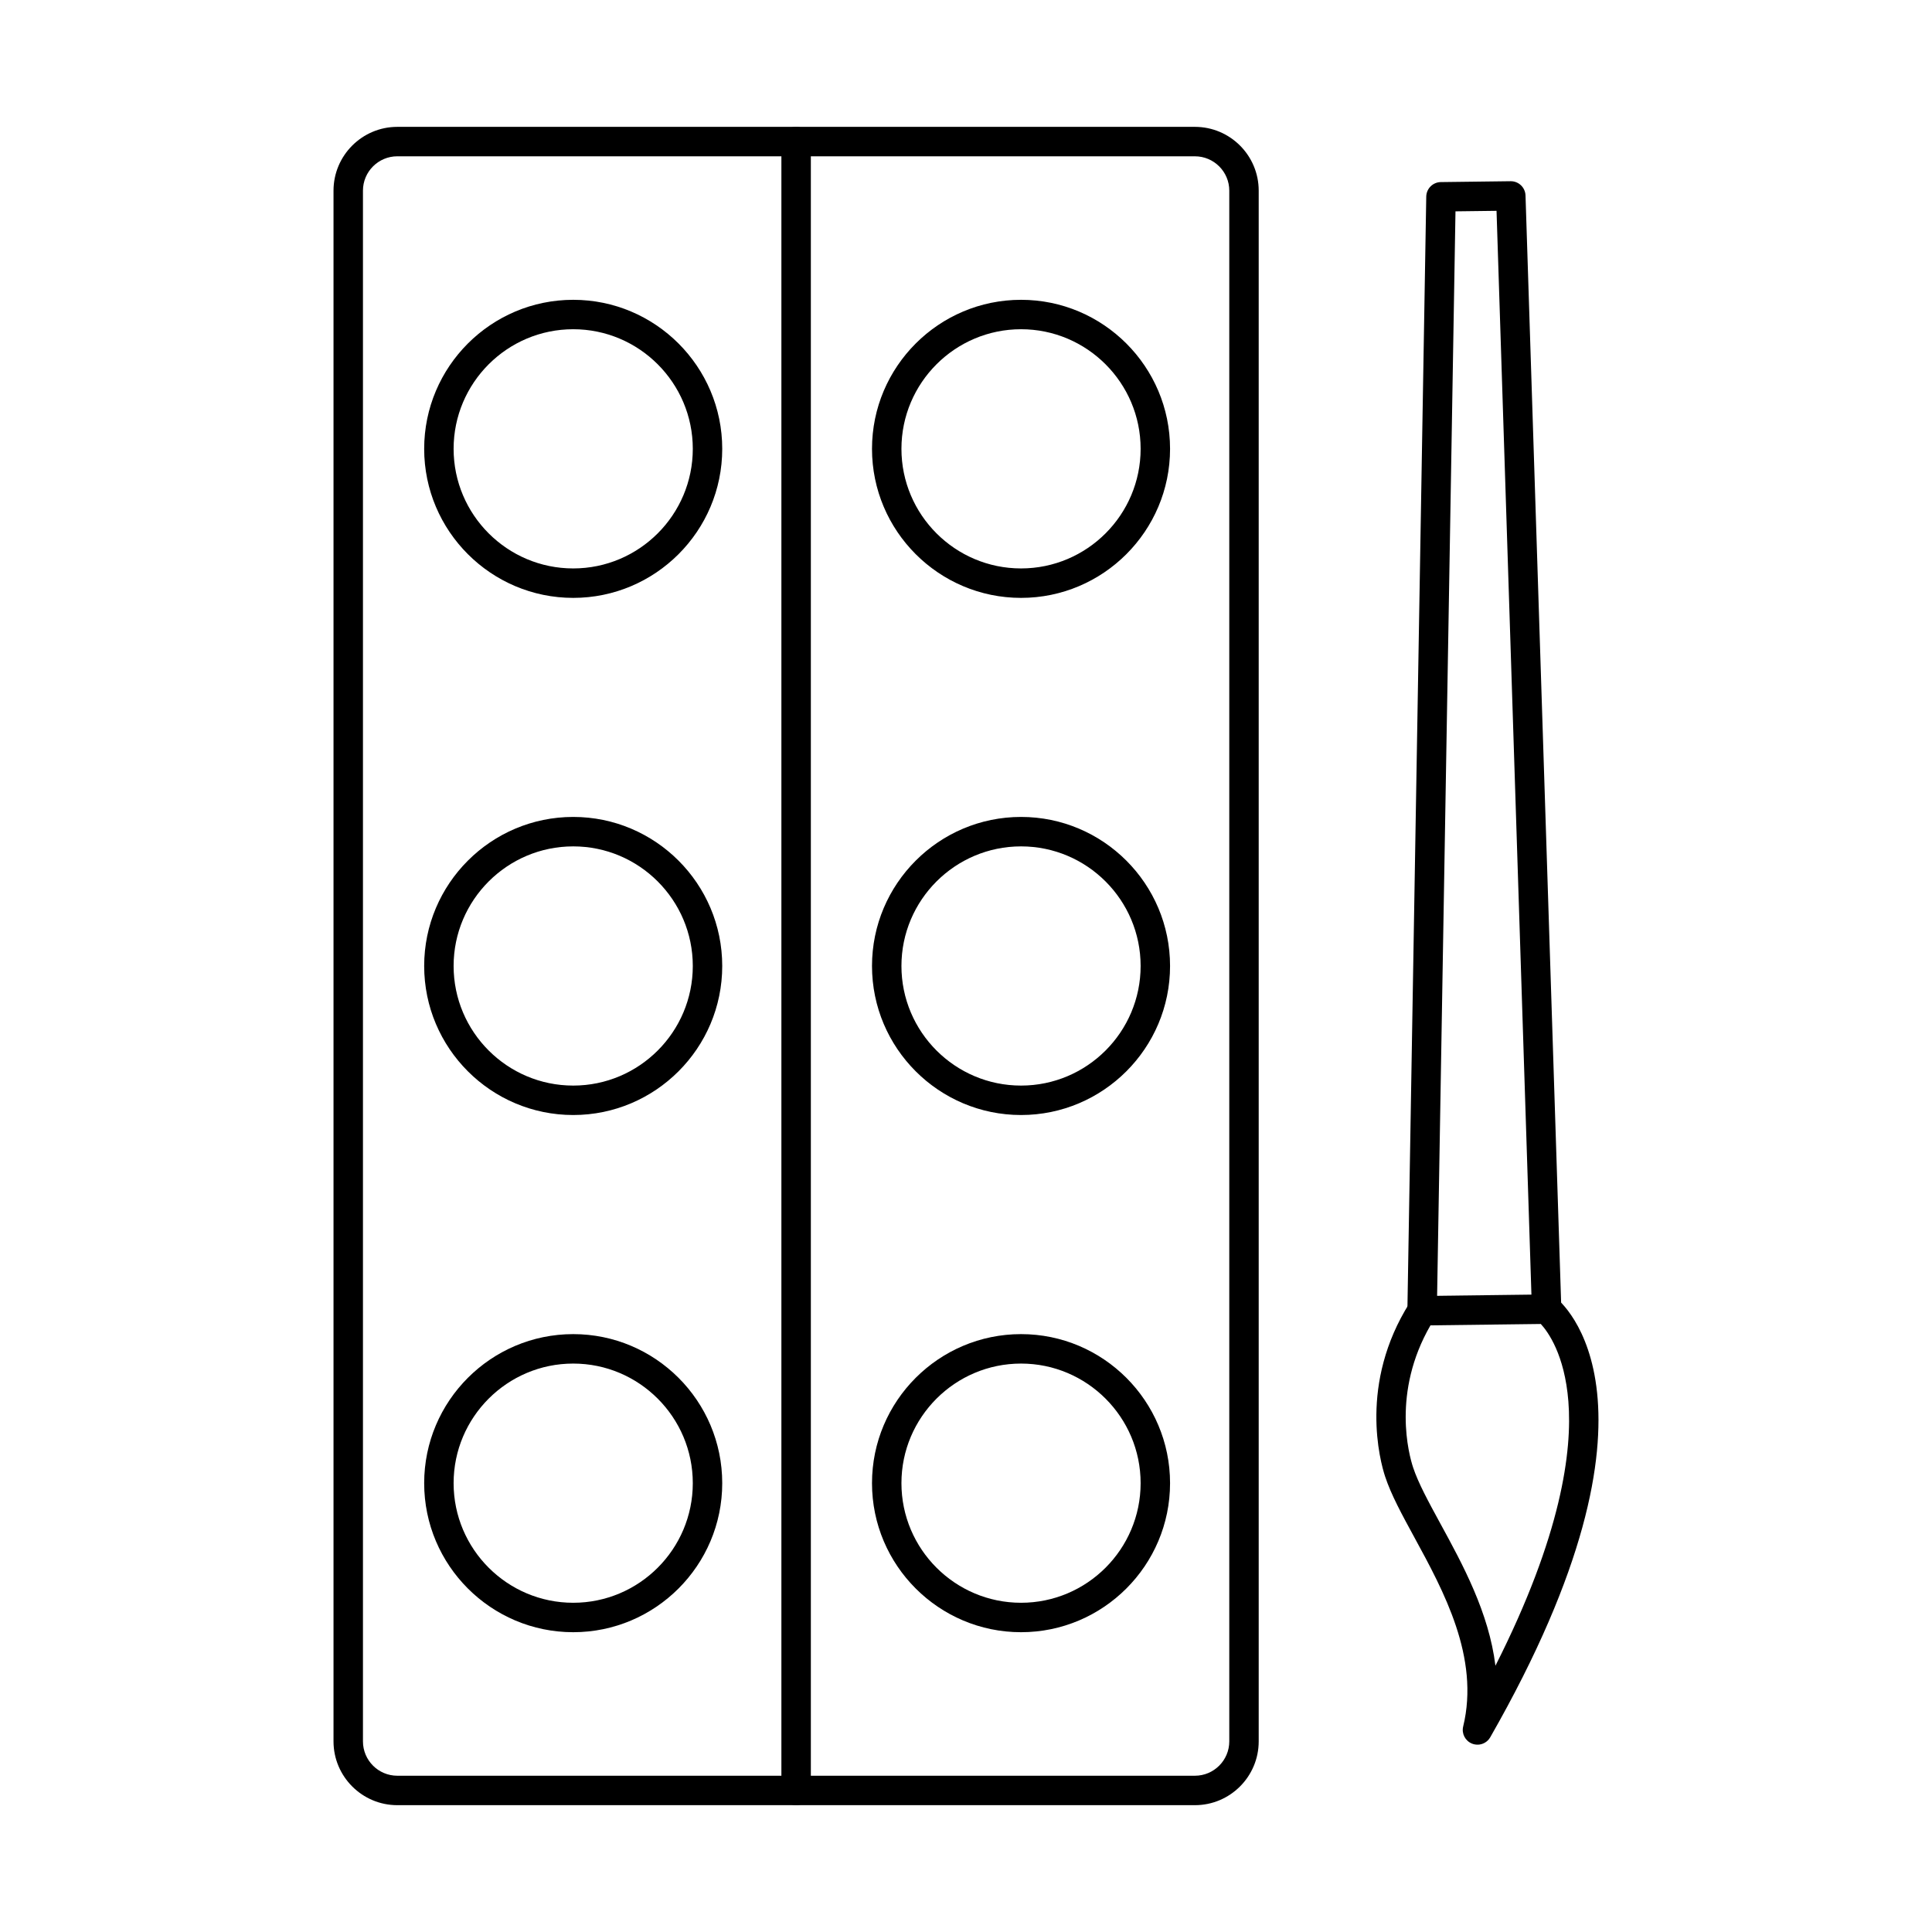
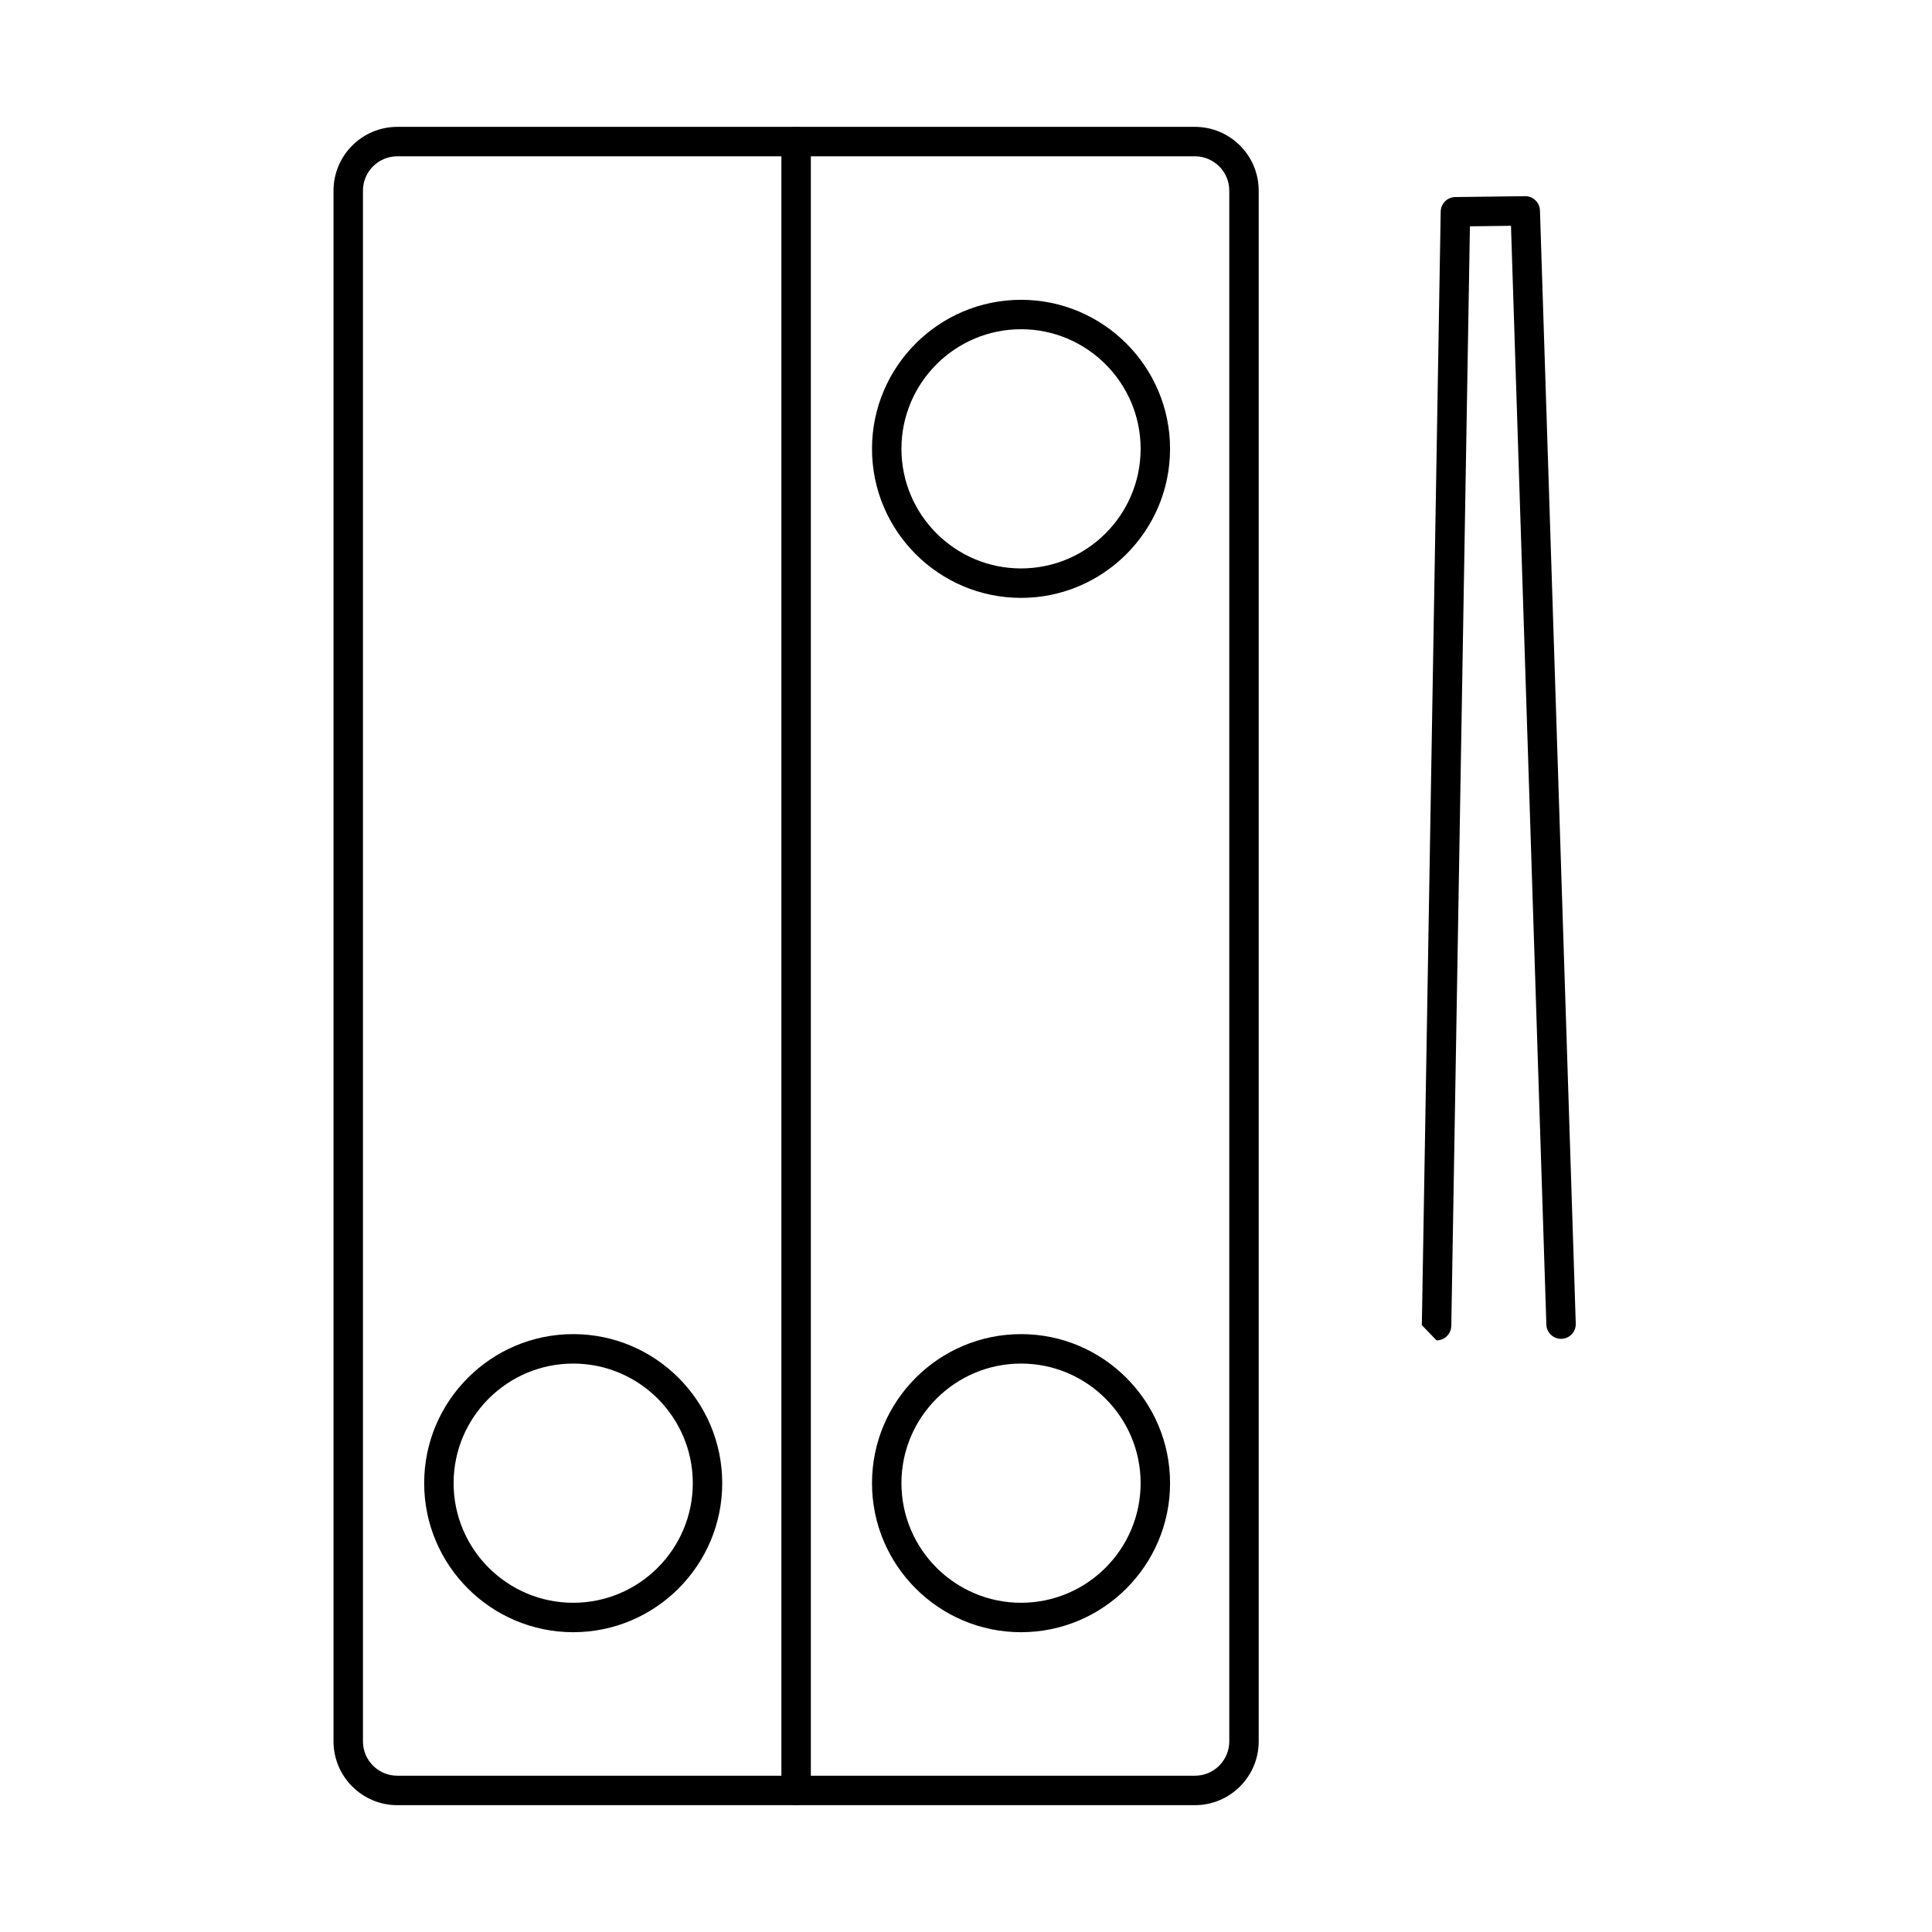
<svg xmlns="http://www.w3.org/2000/svg" fill="#000000" width="800px" height="800px" version="1.1" viewBox="144 144 512 512">
  <g fill-rule="evenodd">
    <path d="m249.29 185.42c-5.016 0-9.102 4.082-9.102 9.102v410.96c0 5.019 4.082 9.105 9.102 9.105h211.38c5.016 0 9.102-4.086 9.102-9.102v-410.96c0-5.019-4.086-9.102-9.105-9.102zm211.38 436.97h-211.38c-9.316 0-16.906-7.59-16.906-16.906v-410.96c0-9.32 7.59-16.906 16.902-16.906h211.38c9.328 0 16.902 7.586 16.902 16.906v410.96c0 9.316-7.578 16.906-16.902 16.906z" />
-     <path d="m295.91 231.25c-17.484 0-31.699 14.219-31.699 31.695 0 17.477 14.215 31.695 31.699 31.695 17.477 0 31.688-14.219 31.688-31.695 0-17.477-14.215-31.695-31.688-31.695zm0 71.195c-21.781 0-39.5-17.719-39.5-39.496 0-21.781 17.719-39.496 39.5-39.496 21.773 0 39.488 17.719 39.488 39.496 0.004 21.781-17.719 39.496-39.488 39.496z" />
-     <path d="m295.91 368.3c-17.484 0-31.699 14.219-31.699 31.695 0 17.477 14.215 31.695 31.699 31.695 17.477 0 31.688-14.219 31.688-31.695 0-17.477-14.215-31.695-31.688-31.695zm0 71.191c-21.781 0-39.5-17.719-39.5-39.496s17.719-39.5 39.5-39.5c21.773 0 39.488 17.719 39.488 39.5 0.004 21.777-17.719 39.496-39.488 39.496z" />
    <path d="m295.91 505.36c-17.484 0-31.699 14.219-31.699 31.695 0 17.477 14.215 31.695 31.699 31.695 17.477 0 31.688-14.219 31.688-31.695 0-17.477-14.215-31.695-31.688-31.695zm0 71.191c-21.781 0-39.5-17.719-39.5-39.496 0-21.781 17.719-39.5 39.5-39.5 21.773 0 39.488 17.719 39.488 39.5 0.004 21.777-17.719 39.496-39.488 39.496z" />
    <path d="m414.59 231.25c-17.484 0-31.699 14.219-31.699 31.695 0 17.477 14.215 31.695 31.699 31.695 17.477 0 31.688-14.219 31.688-31.695 0-17.477-14.215-31.695-31.688-31.695zm0 71.195c-21.781 0-39.5-17.719-39.5-39.496 0-21.781 17.719-39.496 39.5-39.496 21.773 0 39.488 17.719 39.488 39.496 0 21.781-17.719 39.496-39.488 39.496z" />
-     <path d="m414.59 368.3c-17.484 0-31.699 14.219-31.699 31.695 0 17.477 14.215 31.695 31.699 31.695 17.477 0 31.688-14.219 31.688-31.695 0-17.477-14.215-31.695-31.688-31.695zm0 71.191c-21.781 0-39.5-17.719-39.5-39.496s17.719-39.5 39.5-39.5c21.773 0 39.488 17.719 39.488 39.5 0 21.777-17.719 39.496-39.488 39.496z" />
    <path d="m414.59 505.36c-17.484 0-31.699 14.219-31.699 31.695 0 17.477 14.215 31.695 31.699 31.695 17.477 0 31.688-14.219 31.688-31.695 0-17.477-14.215-31.695-31.688-31.695zm0 71.191c-21.781 0-39.5-17.719-39.5-39.496 0-21.781 17.719-39.5 39.5-39.5 21.773 0 39.488 17.719 39.488 39.5 0 21.777-17.719 39.496-39.488 39.496z" />
    <path d="m354.98 622.38c-2.152 0-3.902-1.746-3.902-3.898v-436.97c0-2.152 1.746-3.898 3.902-3.898 2.152 0 3.902 1.746 3.902 3.902v436.97c0 2.152-1.75 3.902-3.902 3.902z" />
-     <path d="m523.09 495.23c-10.293 17.793-5.68 34.375-4.621 37.605 1.363 4.137 4.074 9.113 7.215 14.879 5.945 10.883 12.902 23.656 14.621 37.723 17.555-34.688 20.371-56.984 19.332-70.039-0.977-12.383-5.394-18.449-7.305-20.531l-29.238 0.363zm12.457 111.12c-0.488 0-0.977-0.082-1.441-0.273-1.809-0.723-2.805-2.652-2.348-4.543 4.43-18.266-5.191-35.91-12.922-50.09-3.32-6.098-6.195-11.363-7.773-16.176-1.289-3.922-7.039-24.586 6.512-46 0.711-1.117 1.93-1.797 3.25-1.816l33-0.414c0.863 0.012 1.727 0.273 2.414 0.809 1.402 1.074 33.719 27.348-17.312 116.55-0.711 1.25-2.023 1.961-3.383 1.961z" />
-     <path d="m520.87 495.25h-0.07c-2.152-0.035-3.871-1.812-3.828-3.969l5-295.19c0.043-2.109 1.746-3.809 3.859-3.836l18.492-0.23h0.051c2.102 0 3.832 1.668 3.902 3.773l9.488 295.01c0.07 2.156-1.617 3.957-3.769 4.027-2.125 0.078-3.961-1.621-4.023-3.773l-9.375-291.19-10.879 0.137-4.938 291.4c-0.039 2.133-1.777 3.836-3.902 3.836z" />
+     <path d="m520.87 495.25h-0.07l5-295.19c0.043-2.109 1.746-3.809 3.859-3.836l18.492-0.23h0.051c2.102 0 3.832 1.668 3.902 3.773l9.488 295.01c0.07 2.156-1.617 3.957-3.769 4.027-2.125 0.078-3.961-1.621-4.023-3.773l-9.375-291.19-10.879 0.137-4.938 291.4c-0.039 2.133-1.777 3.836-3.902 3.836z" />
  </g>
</svg>